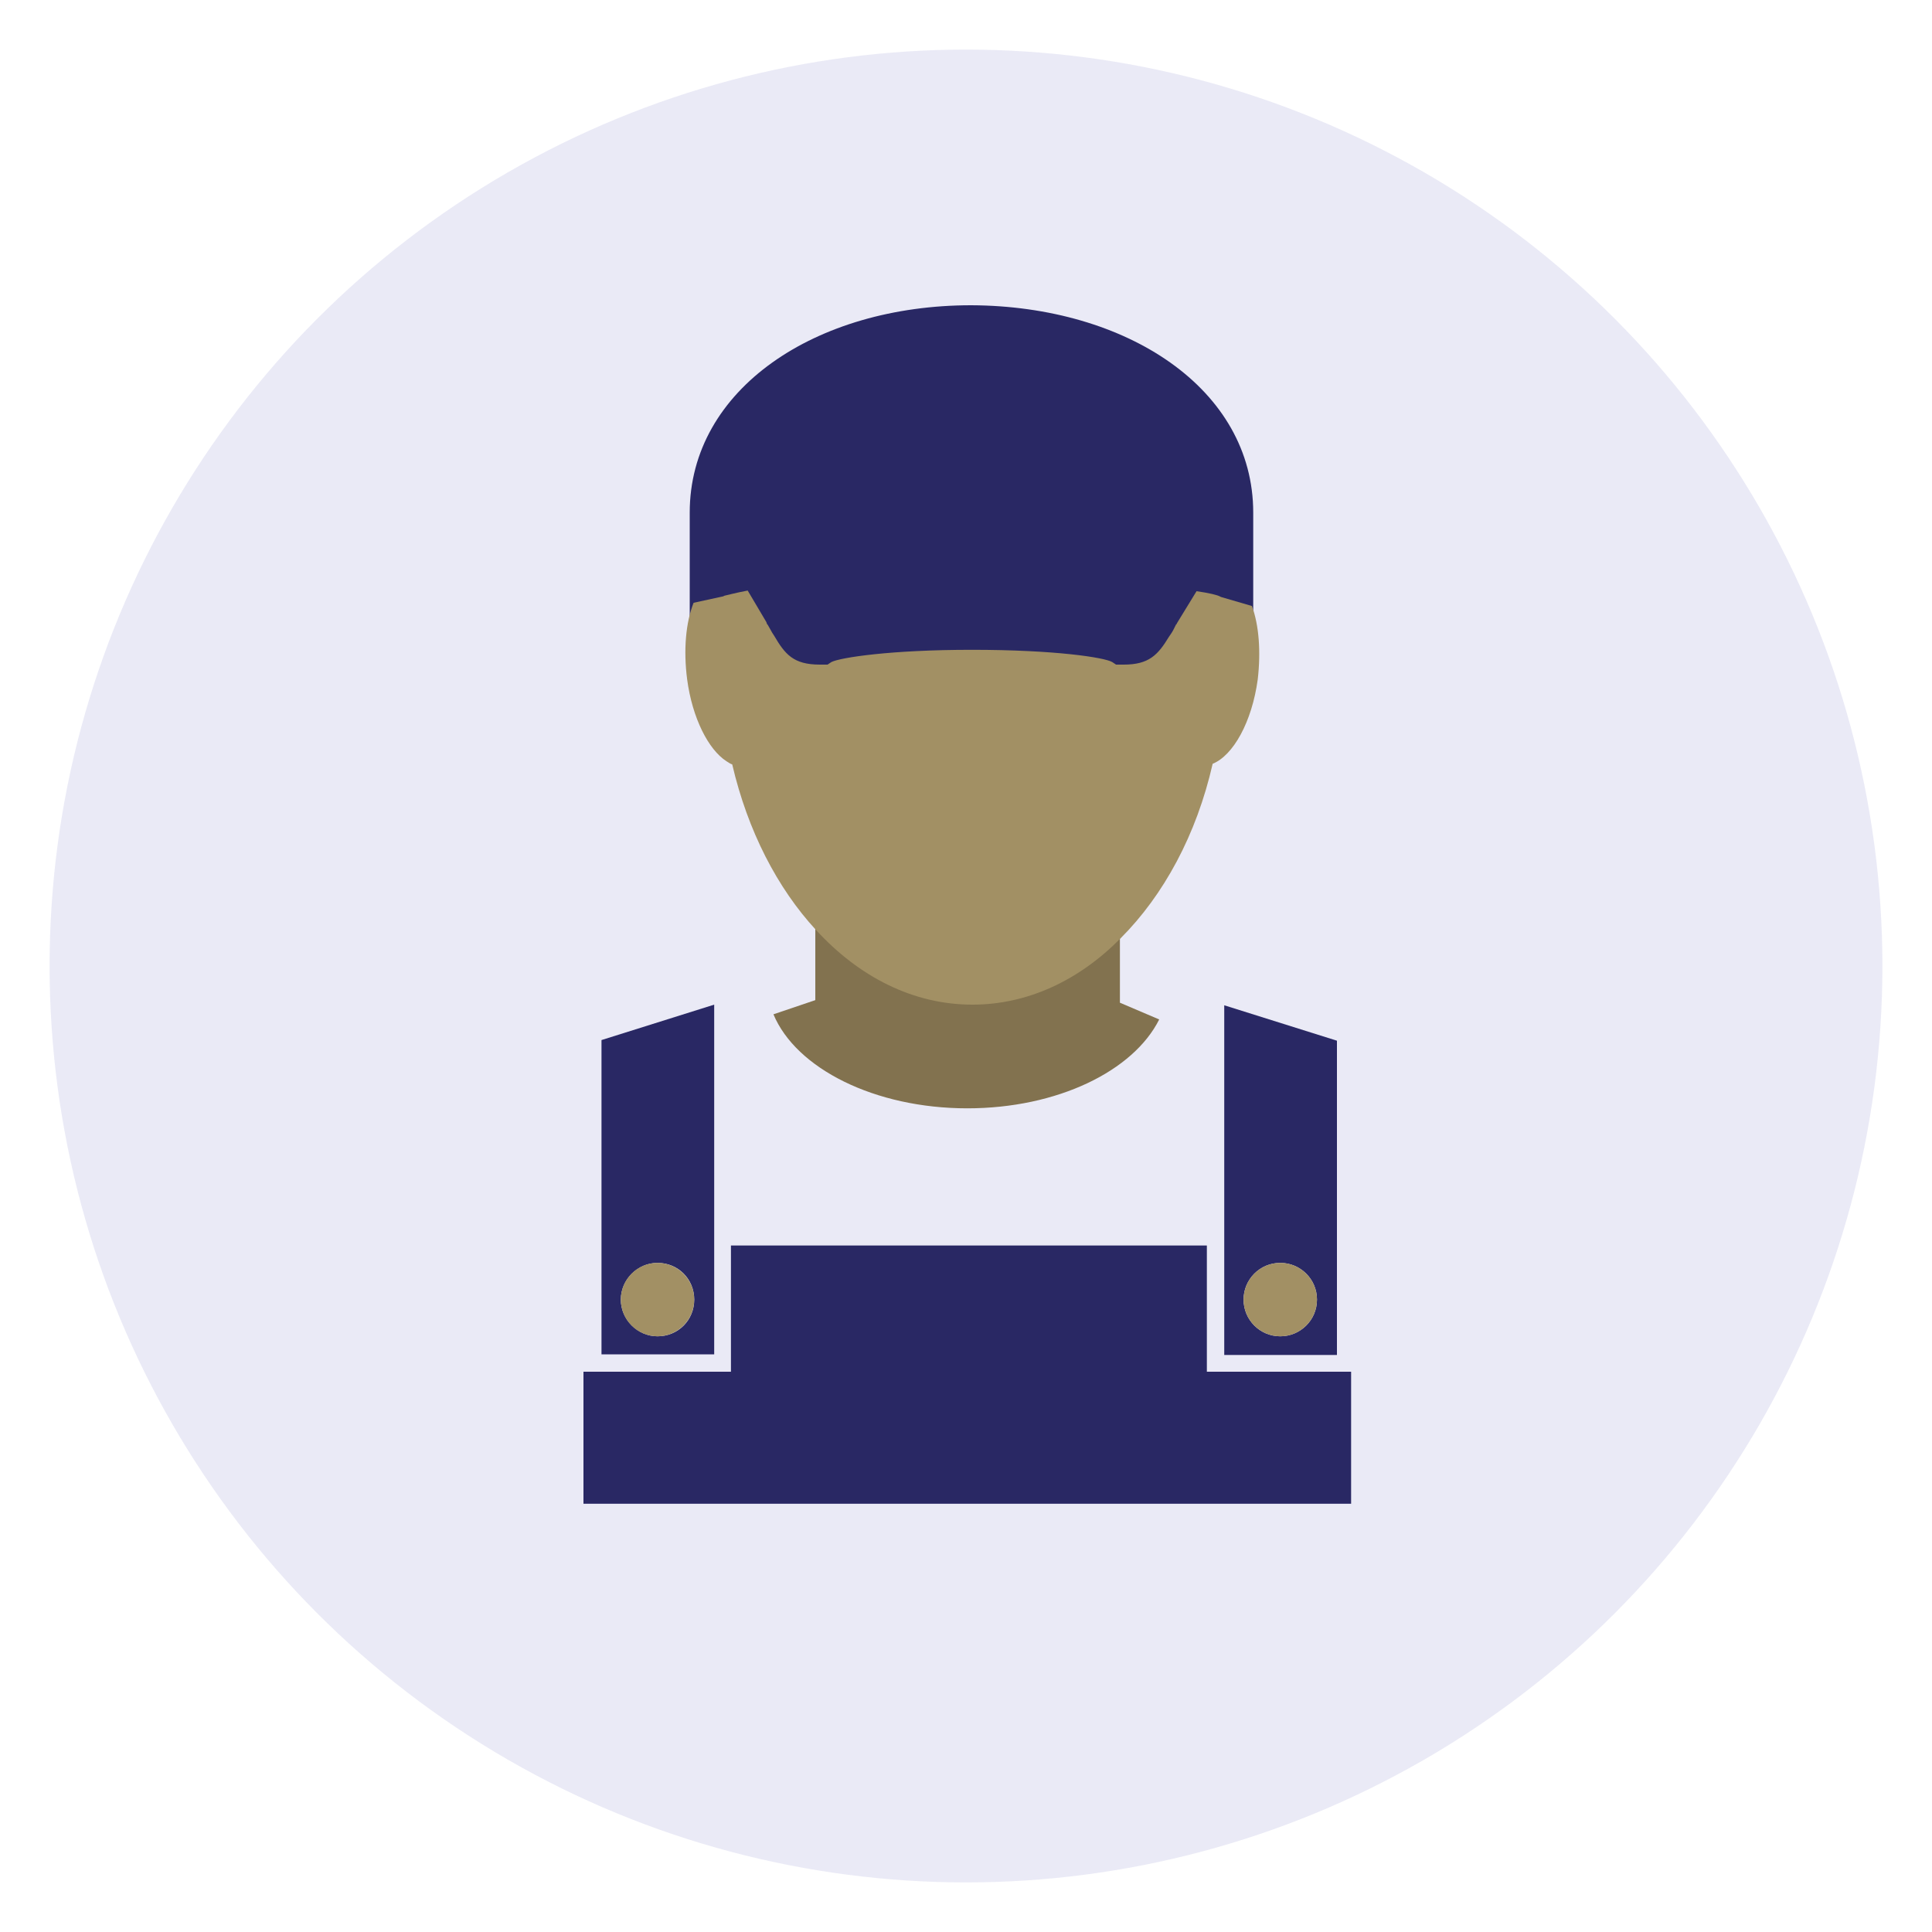
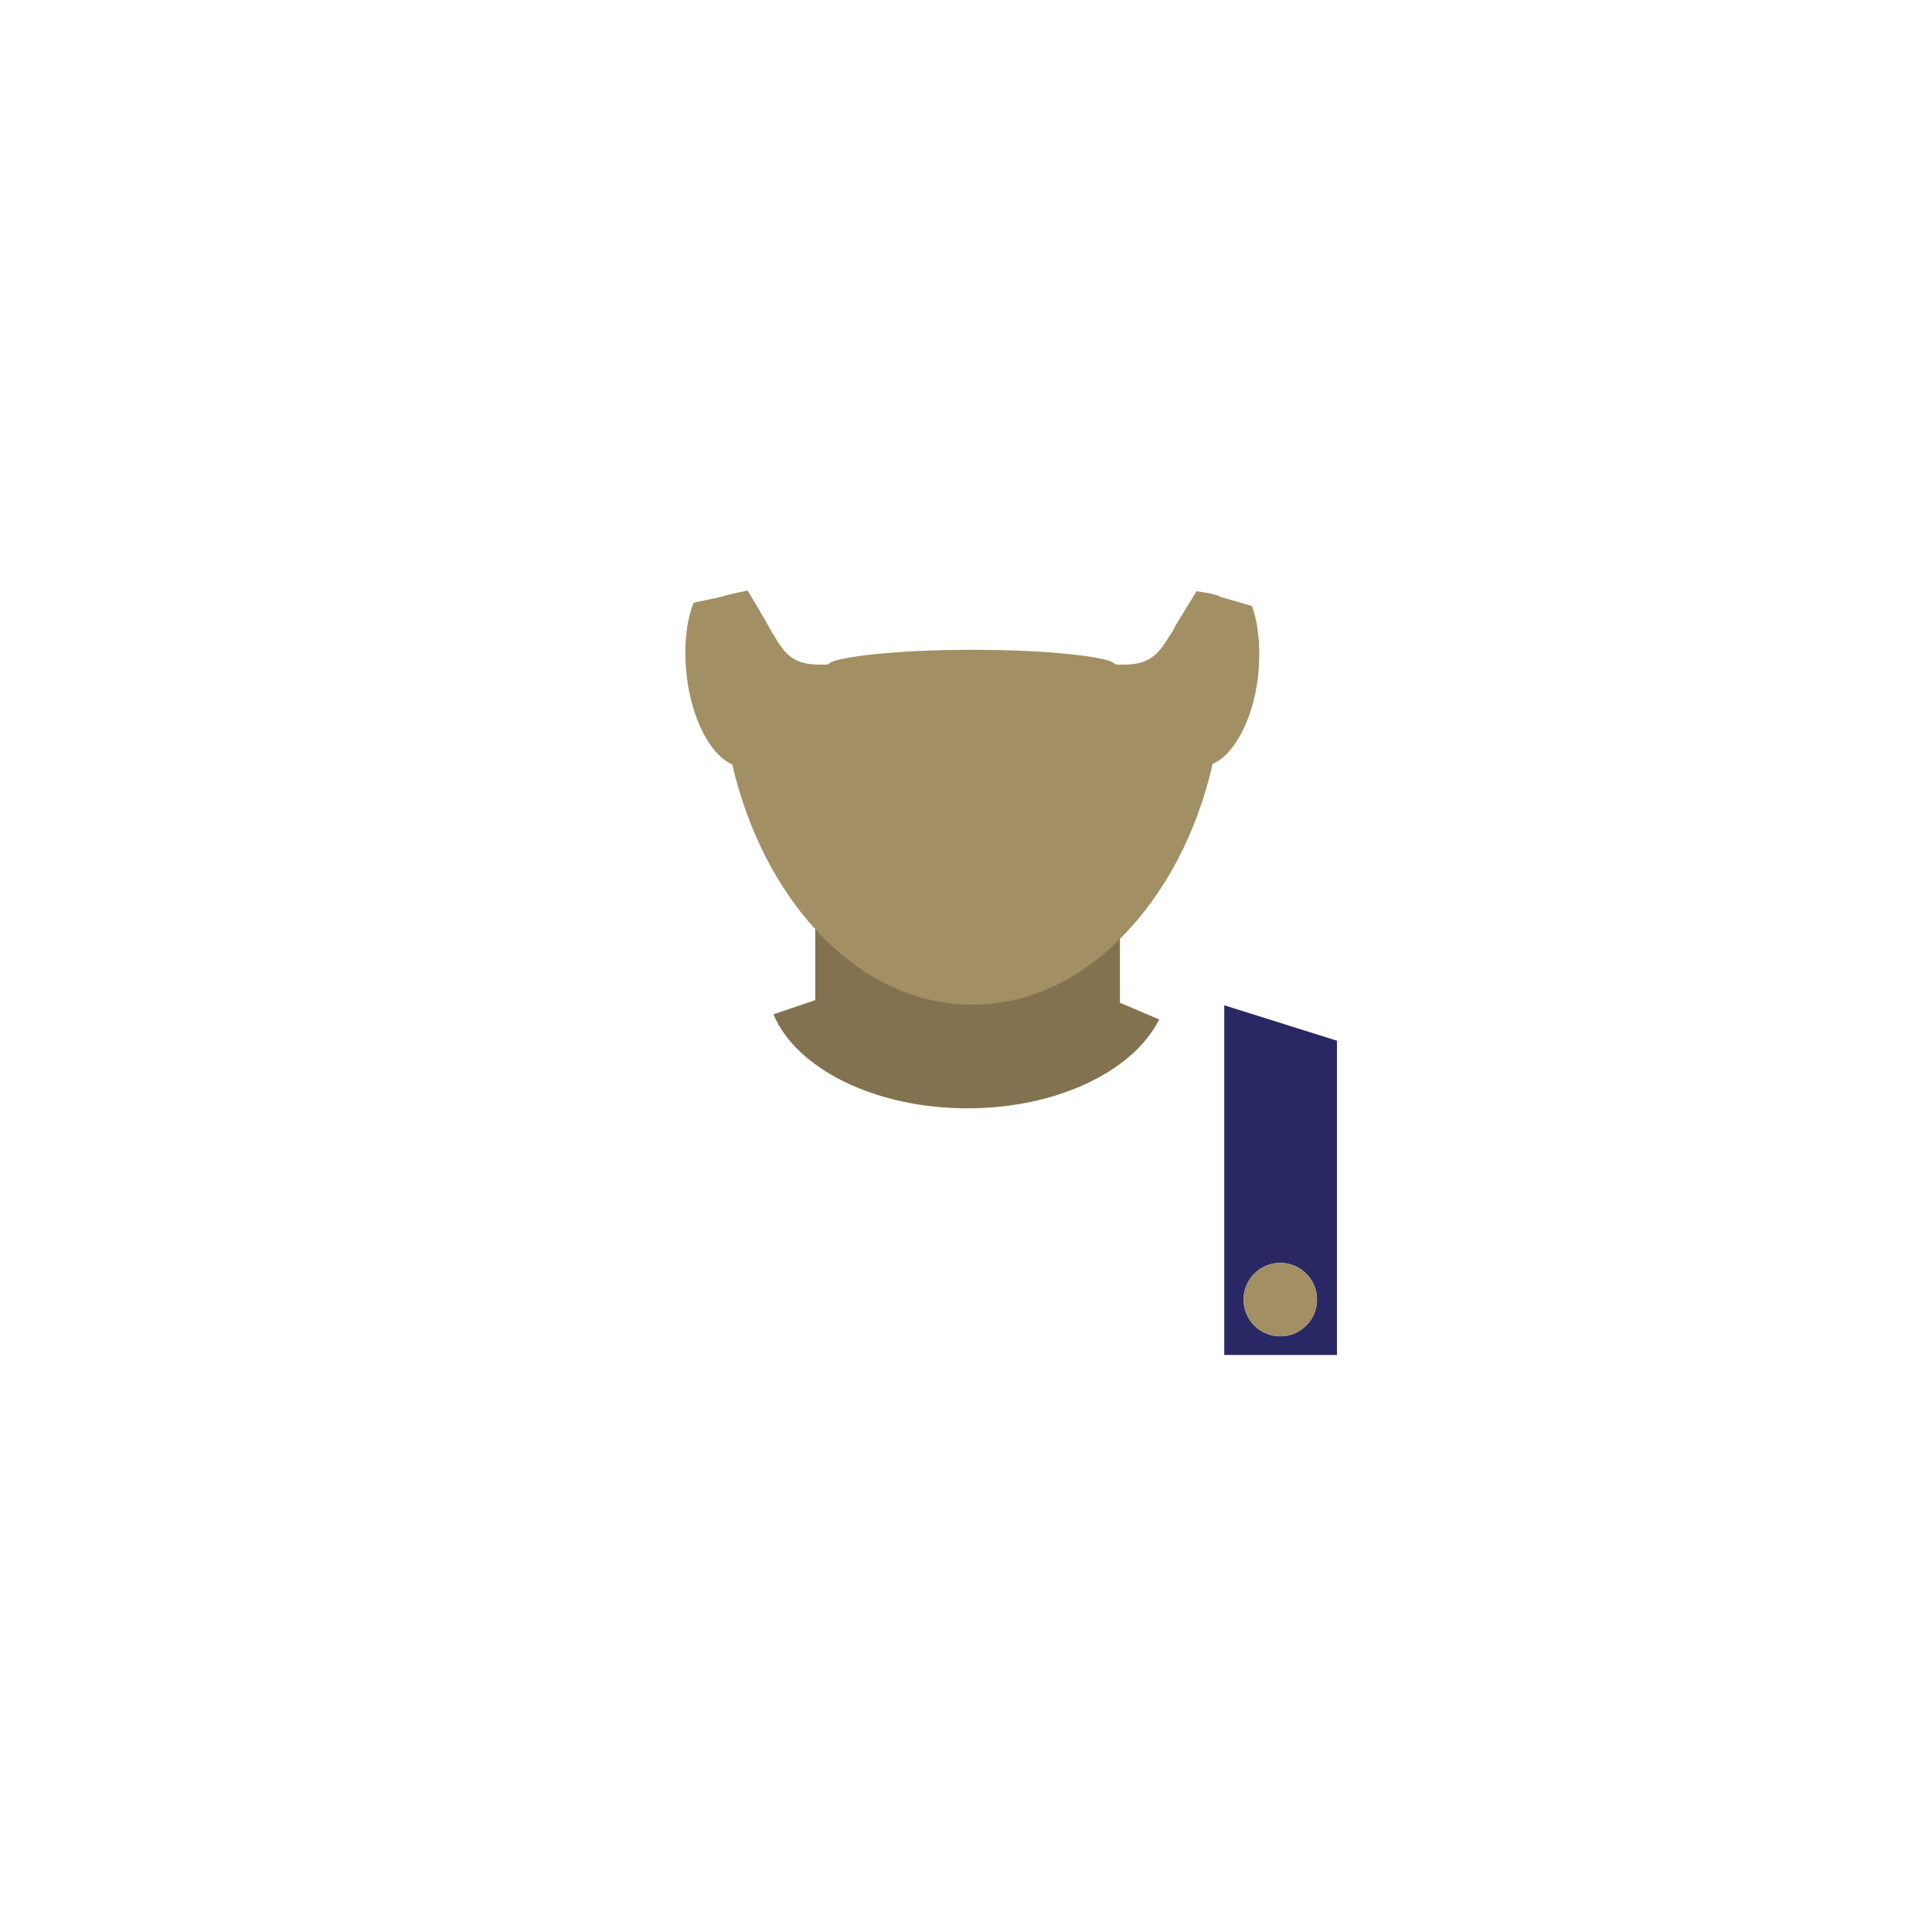
<svg xmlns="http://www.w3.org/2000/svg" version="1.1" id="Layer_1" x="0px" y="0px" viewBox="0 0 300 300" style="enable-background:new 0 0 300 300;" xml:space="preserve">
  <style type="text/css">
	.st0{fill:#EAEAF6;}
	.st1{fill:#82724F;}
	.st2{fill:#292864;}
	.st3{fill:#A29064;}
</style>
-   <circle class="st0" cx="150" cy="150" r="142.3" />
  <g>
    <path class="st1" d="M180,158.3c-4,8-15.8,13.8-29.8,13.8c-14.4,0-26.6-6.2-30.1-14.6l6.5-2.2v-11.6c7,6.2,15.6,9.6,24.3,9.6   c8.3,0,16.2-3,23-8.6v11L180,158.3z" />
-     <polygon class="st2" points="90.7,213 91.2,213 113.5,213 113.5,193.4 187.4,193.4 187.4,213 209.8,213 209.8,233.5 90.6,233.5    90.6,213  " />
-     <path class="st2" d="M93.4,161.5v48.8h17.5v-54.3L93.4,161.5z M102.1,207.5c-3.1,0-5.7-2.6-5.7-5.7c0-3.1,2.6-5.7,5.7-5.7   c3.2,0,5.7,2.5,5.7,5.7C107.8,205,105.3,207.5,102.1,207.5z" />
    <path class="st2" d="M190.1,156.1v54.3h17.5v-48.8L190.1,156.1z M198.8,207.5c-3.2,0-5.7-2.6-5.7-5.7c0-3.1,2.5-5.7,5.7-5.7   c3.1,0,5.7,2.5,5.7,5.7C204.5,205,201.9,207.5,198.8,207.5z" />
-     <path class="st2" d="M194.6,79.6v17.5c0-0.8-2.5-1.5-6.9-2.1c-0.2,0-0.4-0.1-0.6-0.1l-4.2,6.4c0,0,0,0.1-0.1,0.1   c-2.7,4.1-3,5.1-6.5,5.1h-0.6c-2.4-1.3-12.6-2.3-24.8-2.3c-12.2,0-22.3,0.9-24.8,2.3h-0.6c-3.6,0-3.9-1-6.5-5.1c0,0,0-0.1-0.1-0.1   l-4.3-6.4c-0.2,0-0.4,0.1-0.6,0.1c-4.4,0.6-6.9,1.3-6.9,2.1V79.6c0-19.2,19.6-32.2,43.7-32.2C175,47.5,194.6,60.4,194.6,79.6z" />
    <path class="st3" d="M194.4,94.1l-4.8-1.4l-0.2-0.1c-0.4-0.2-1.5-0.5-3.6-0.8l-3,4.9l-0.1,0.2l-0.1,0.1l-0.4,0.8   c-0.2,0.4-0.5,0.8-0.7,1.1c-1.7,2.8-3.1,4.3-7,4.3h-1.2l-0.6-0.4c-1.2-0.7-8.8-1.9-21.8-1.9c-12.6,0-20.4,1.2-21.8,1.9l-0.6,0.4   h-1.2c-4.1,0-5.4-1.6-7.1-4.5c-0.2-0.3-0.4-0.6-0.6-1l-0.4-0.7l-0.1-0.1l-0.1-0.3l-2.9-4.9c-2.1,0.4-3.1,0.7-3.6,0.8l-0.2,0.1   l-4.6,1c-1.2,3-1.6,7.3-1,11.9c0.8,6,3.3,10.9,6.1,12.7c0.3,0.2,0.6,0.4,0.9,0.5c2.4,10.3,7,19.2,13,25.7   c6.7,7.3,15.1,11.6,24.3,11.6c8.6,0,16.6-3.8,23-10.3c6.7-6.7,11.8-16.1,14.3-27.1c3.2-1.3,6.1-6.5,7-13.1   C195.8,101.2,195.5,97.1,194.4,94.1z" />
-     <circle class="st3" cx="102.1" cy="201.8" r="5.7" />
    <circle class="st3" cx="198.8" cy="201.8" r="5.7" />
  </g>
</svg>